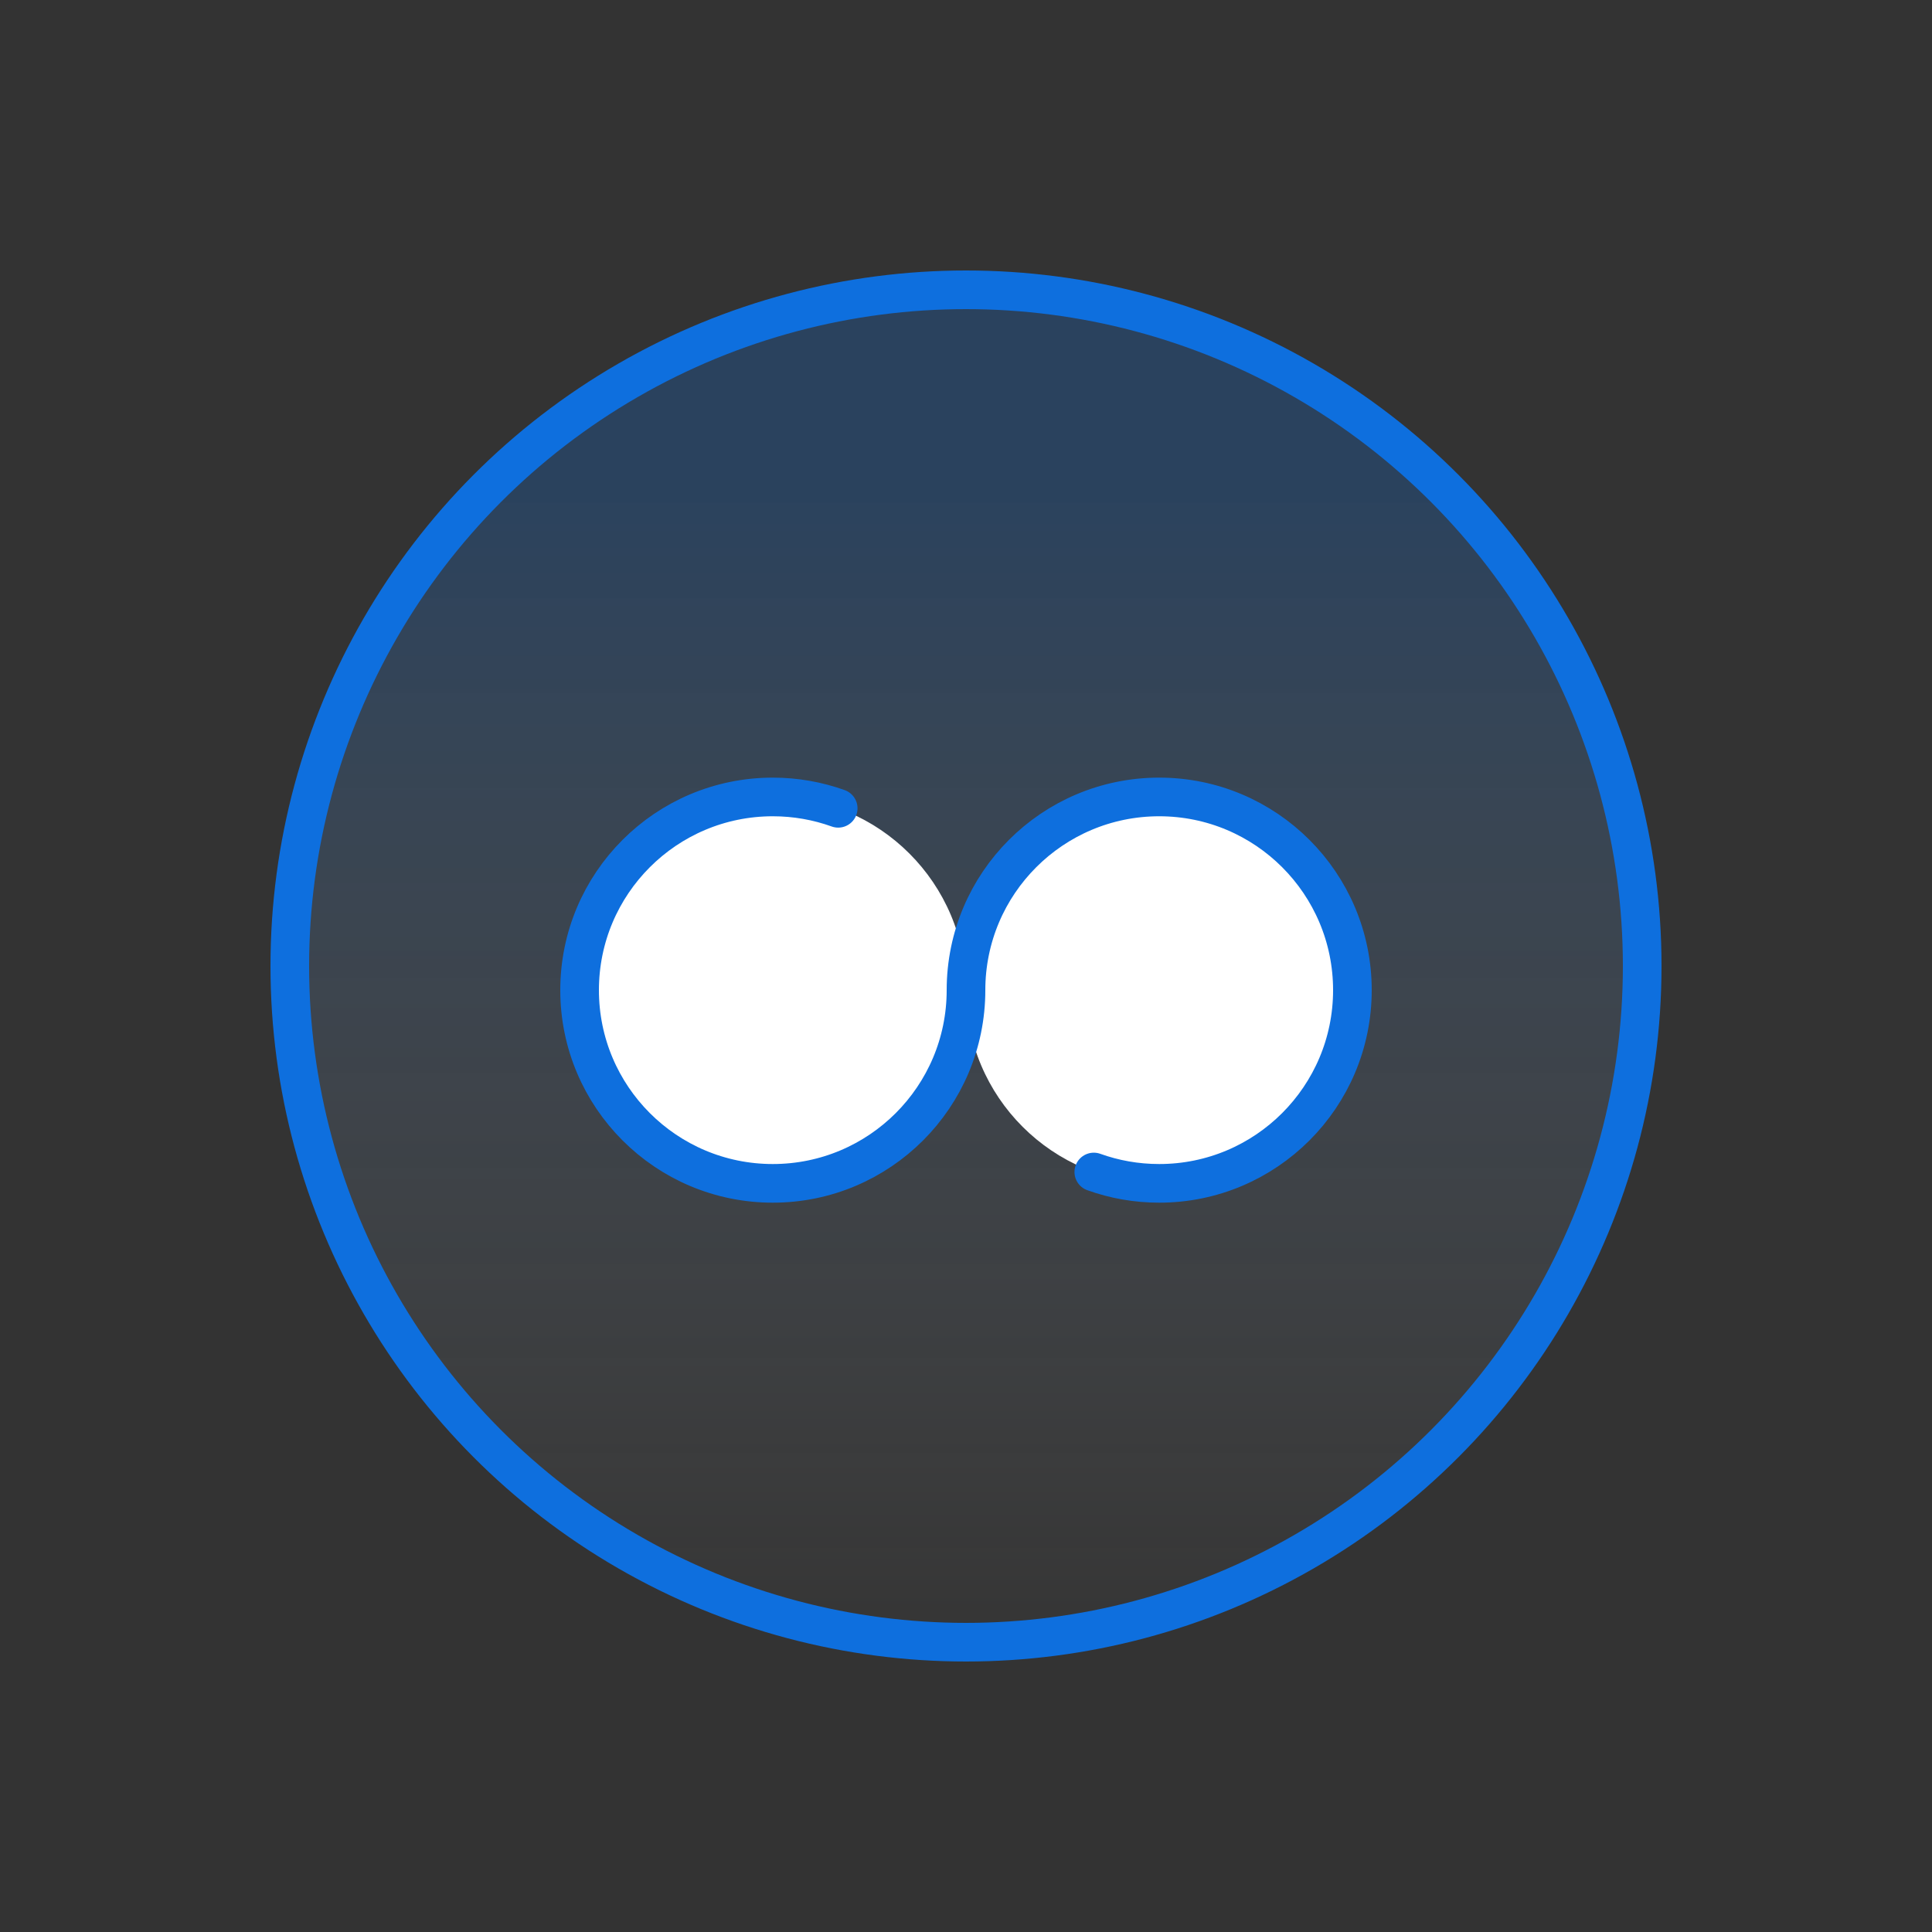
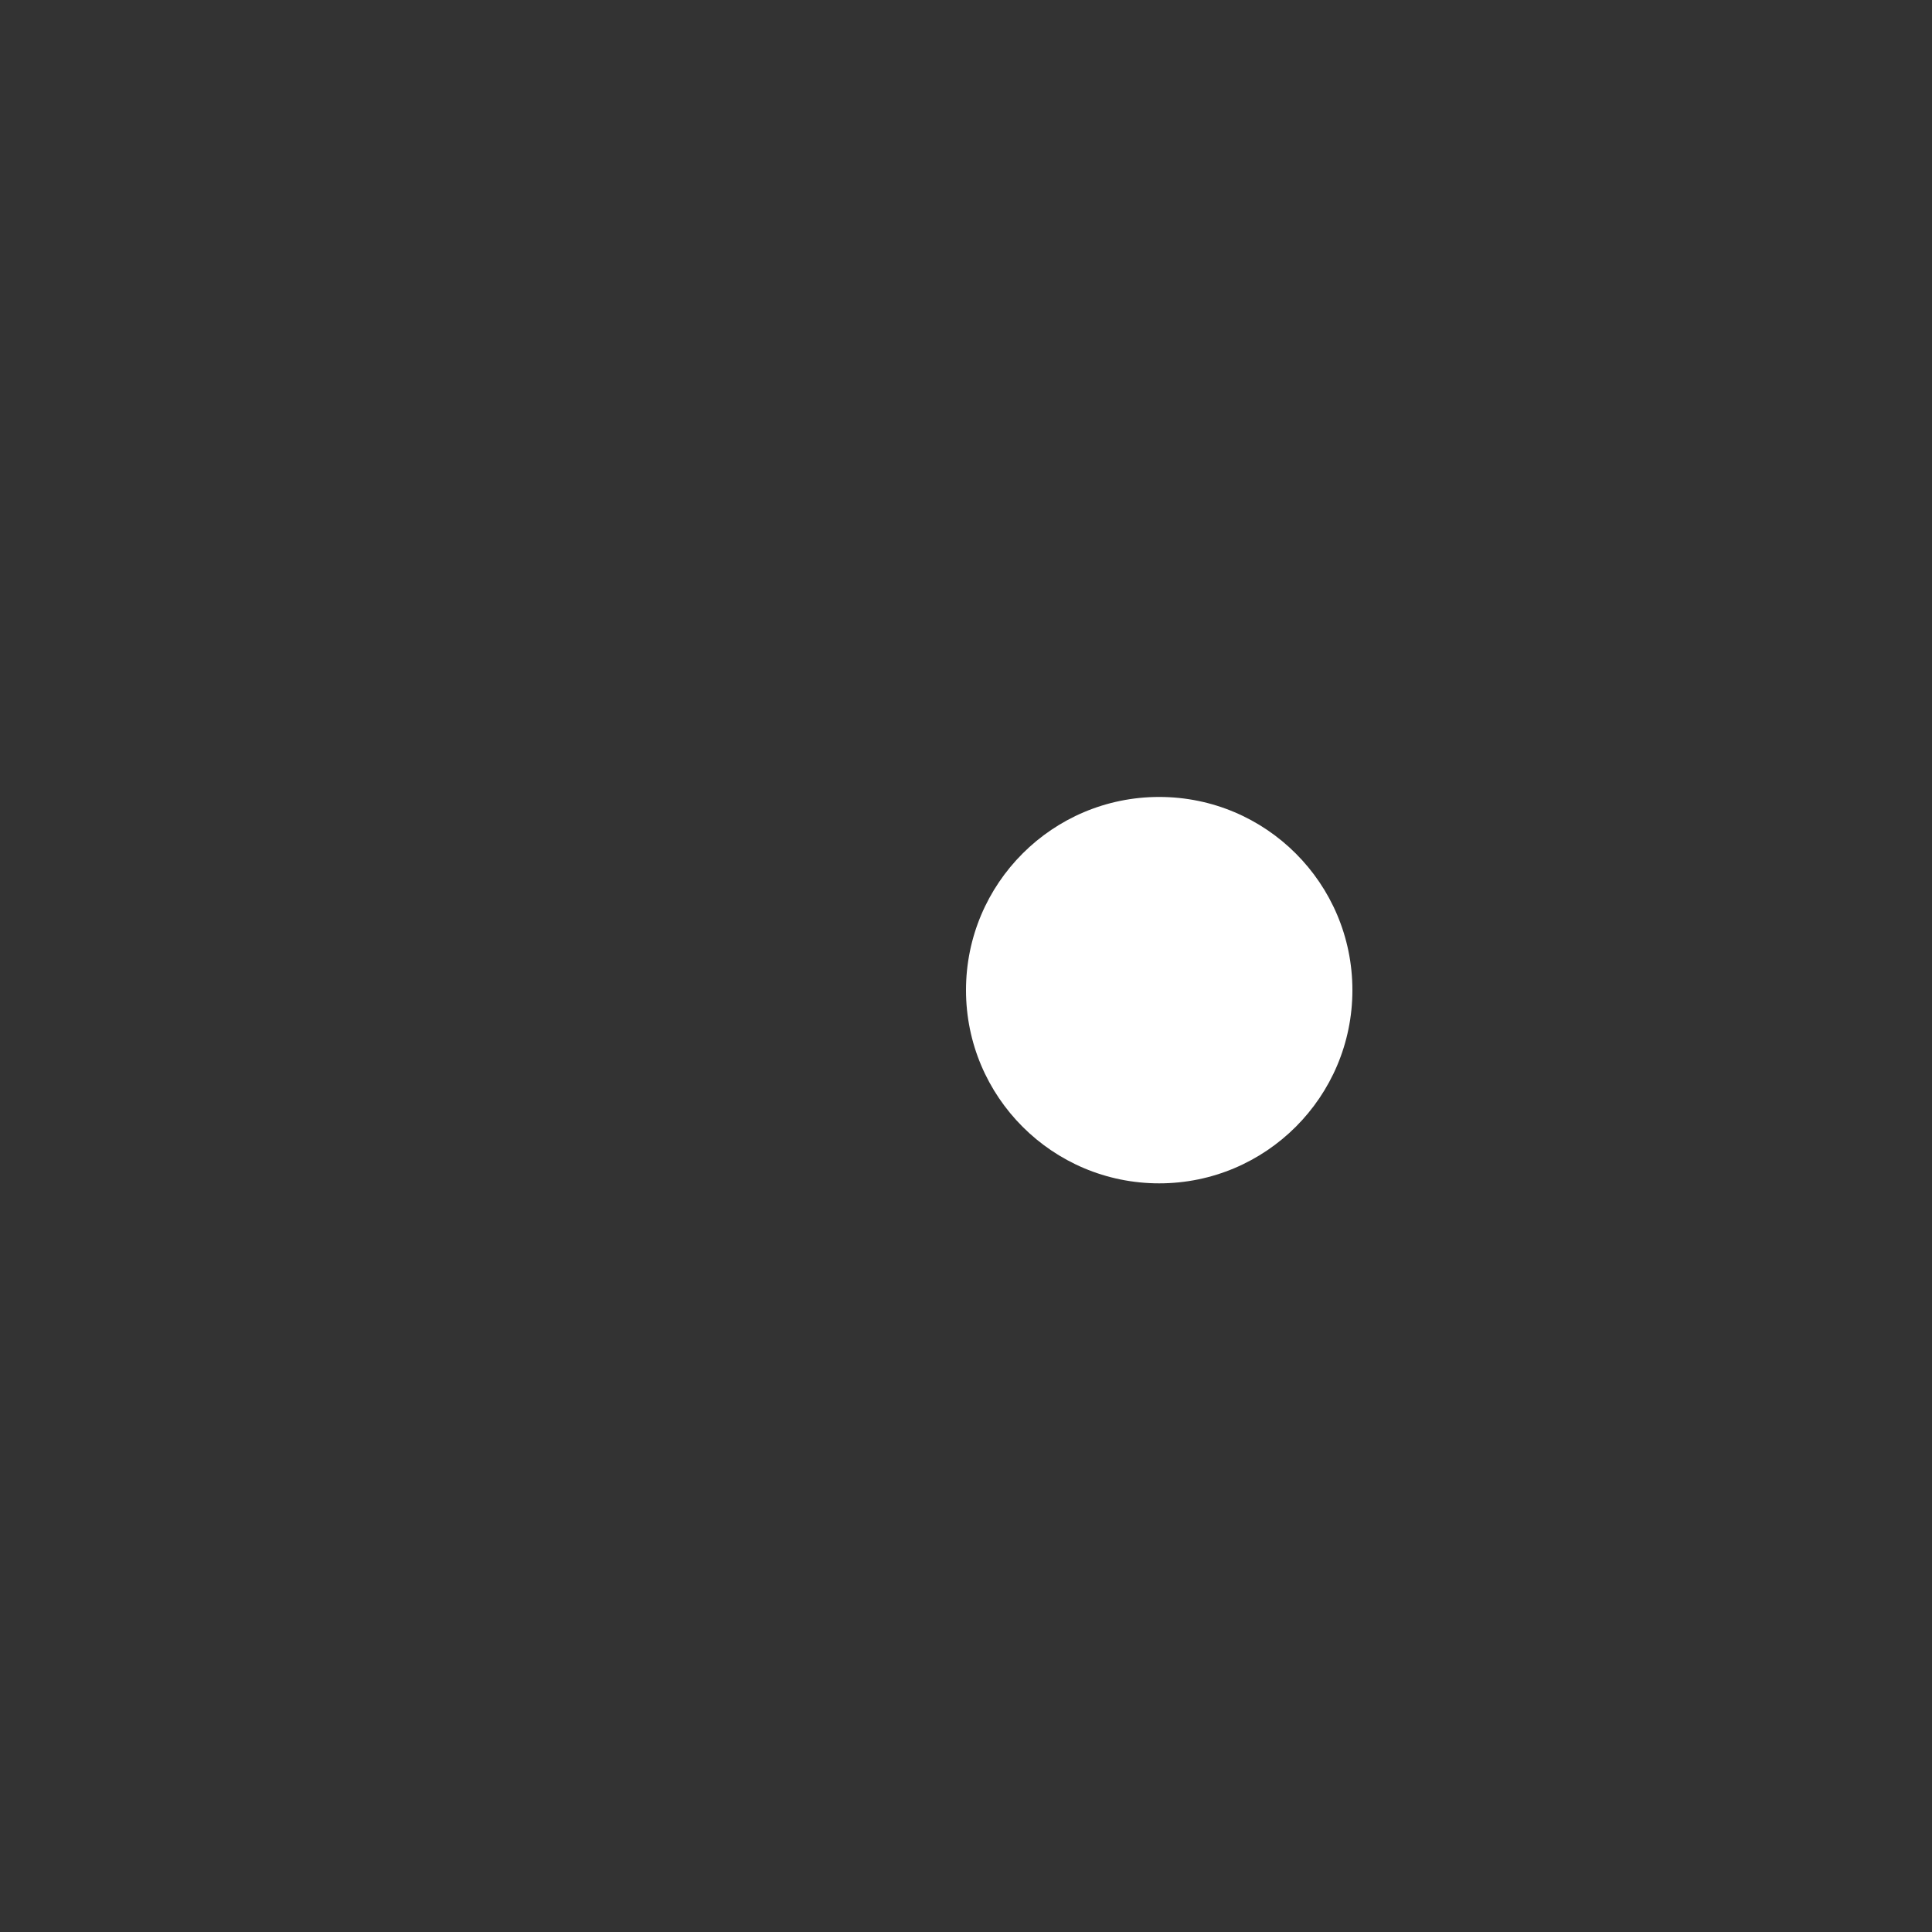
<svg xmlns="http://www.w3.org/2000/svg" width="40" height="40" viewBox="0 0 40 40" fill="none">
  <rect x="0" y="0" width="40" height="40" fill="#333333" stroke="none" />
-   <circle cx="20" cy="20" r="14" fill="url(#paint0_linear_9461_21874)" stroke="#0E6FDE" stroke-width="0.8" stroke-linejoin="round" />
-   <circle cx="16" cy="20.5" r="4" fill="white" />
  <circle cx="24" cy="20.5" r="4" fill="white" />
-   <path d="M22.646 24.265C23.069 24.417 23.525 24.5 24 24.5C26.209 24.5 28 22.709 28 20.5C28 18.291 26.209 16.5 24 16.5C21.791 16.5 20 18.291 20 20.5C20 22.709 18.209 24.5 16 24.5C13.791 24.5 12 22.709 12 20.5C12 18.291 13.791 16.5 16 16.5C16.475 16.5 16.931 16.583 17.354 16.735" stroke="#0E6FDE" stroke-width="0.8" stroke-linecap="round" stroke-linejoin="round" />
  <defs>
    <linearGradient id="paint0_linear_9461_21874" x1="20.219" y1="9.927" x2="20.219" y2="35.007" gradientUnits="userSpaceOnUse">
      <stop stop-color="#0E6FDE" stop-opacity="0.25" />
      <stop offset="1" stop-color="white" stop-opacity="0" />
    </linearGradient>
  </defs>
</svg>